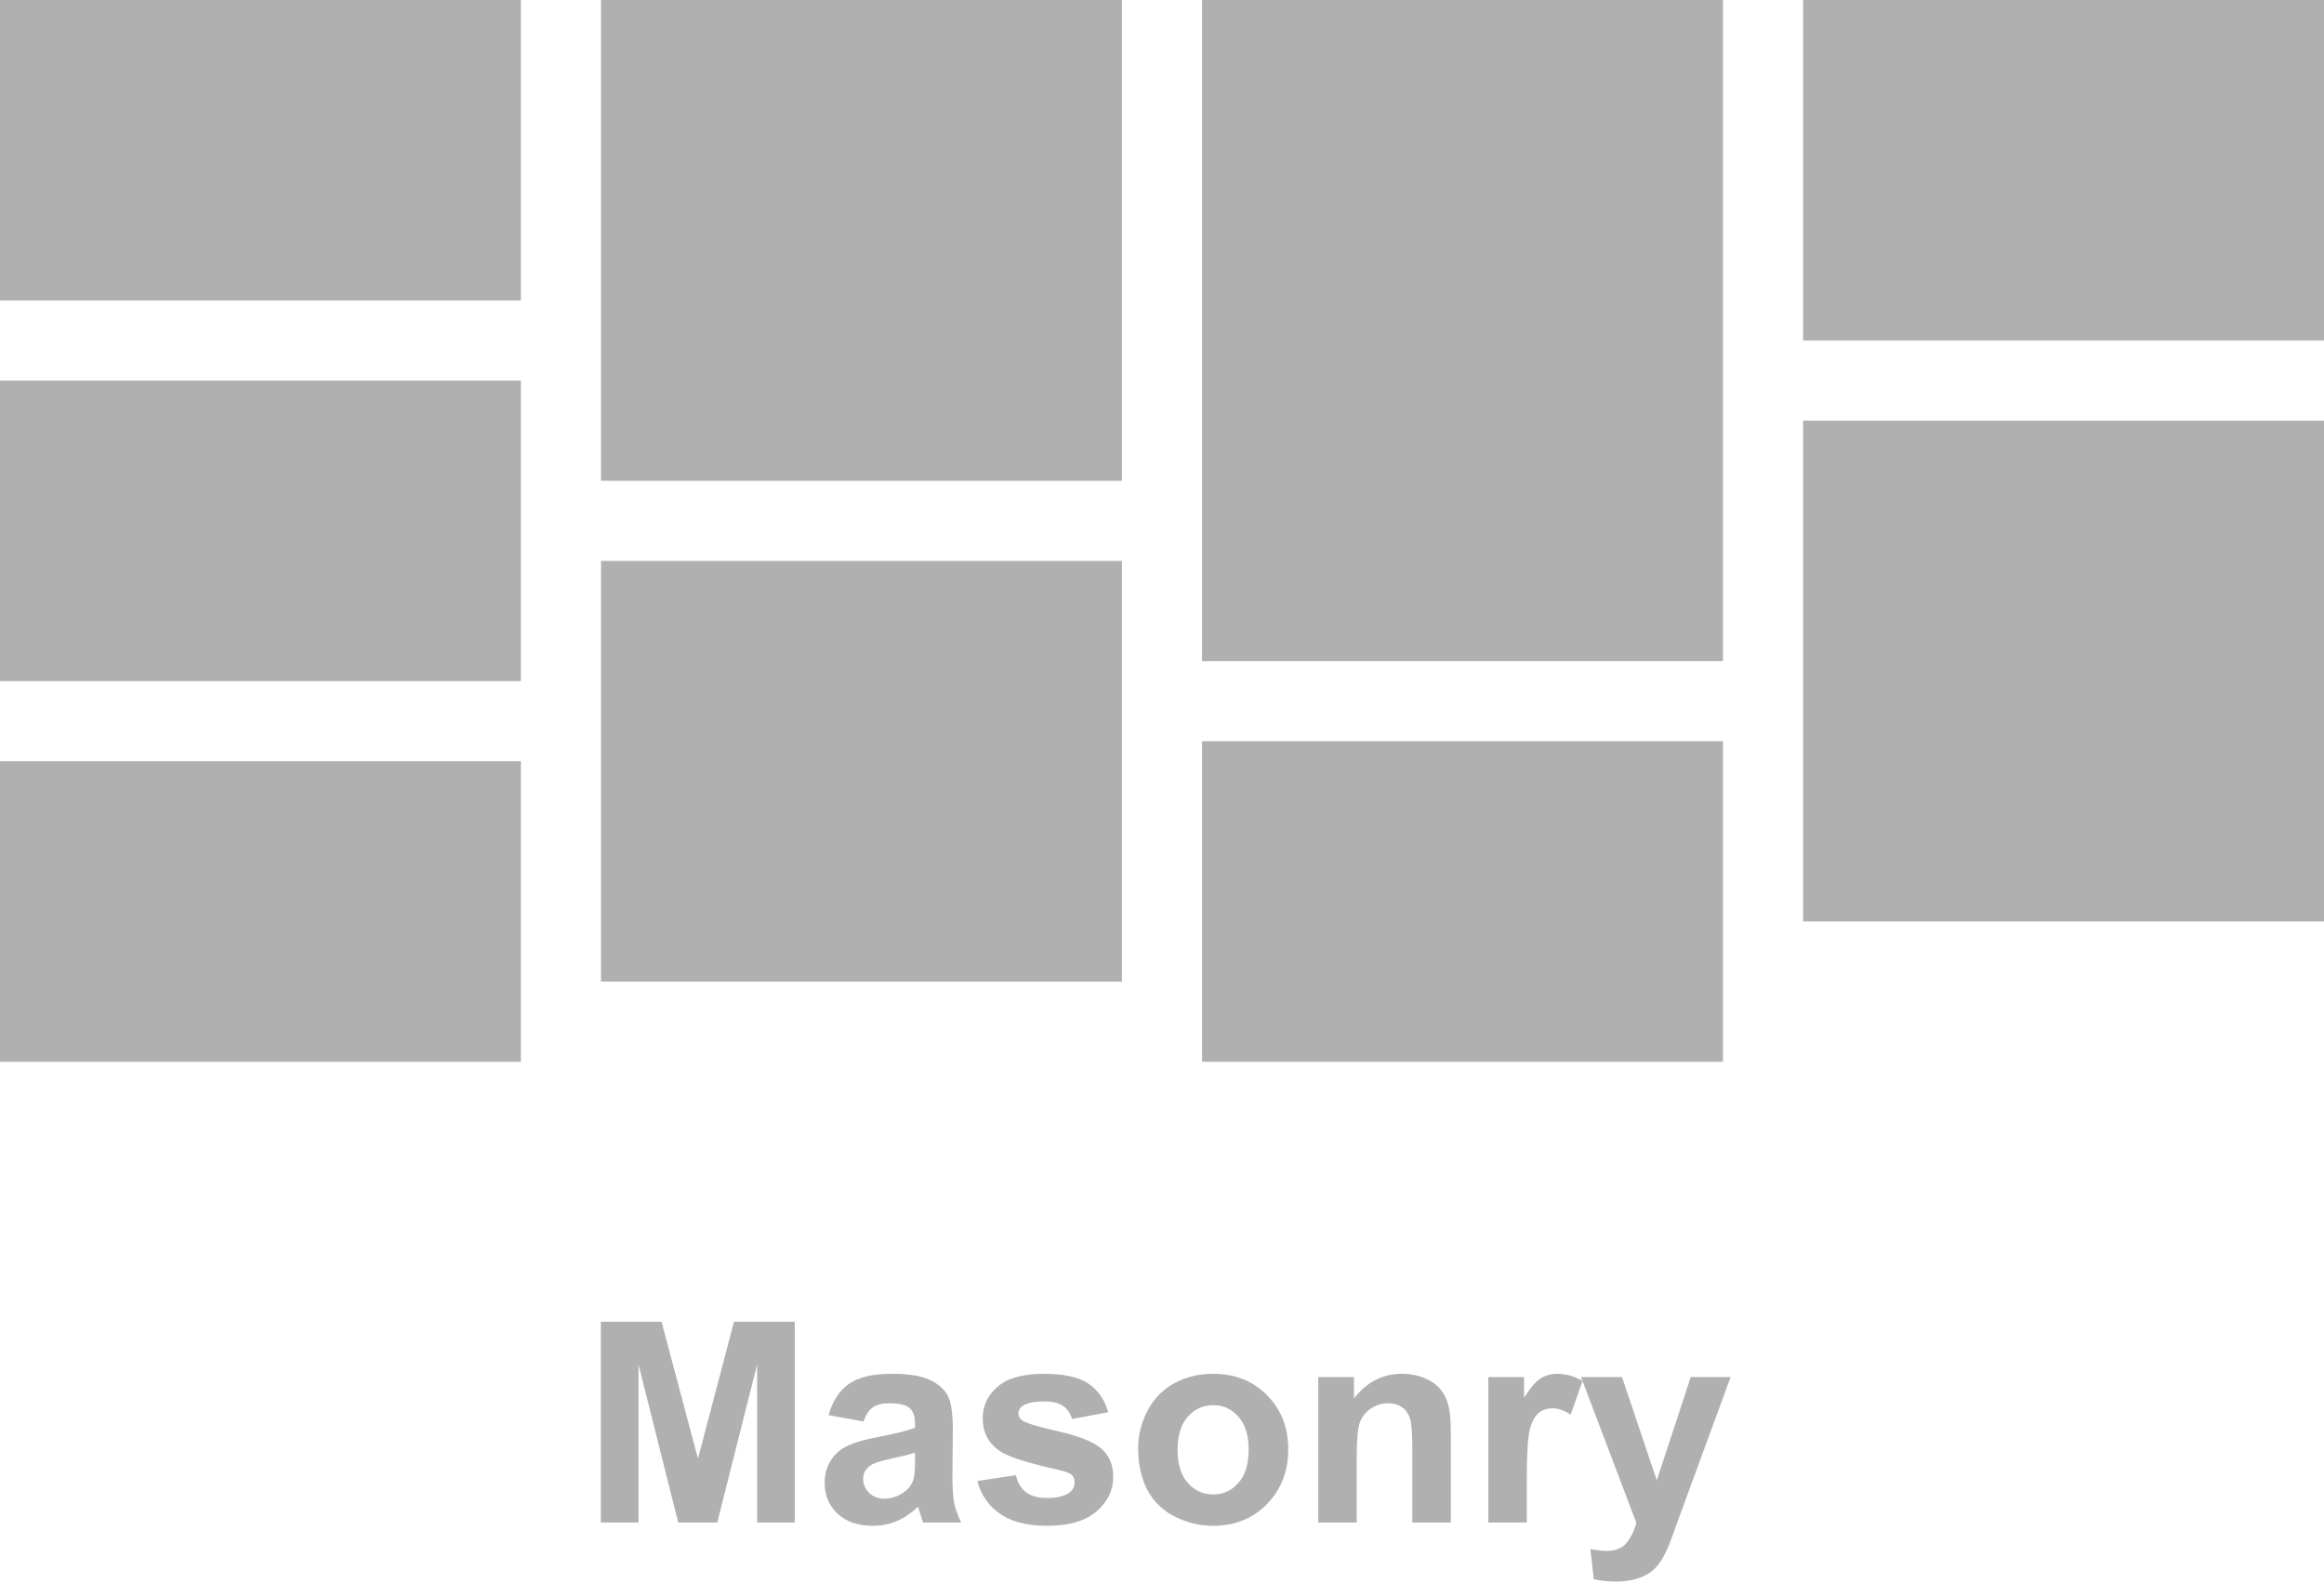
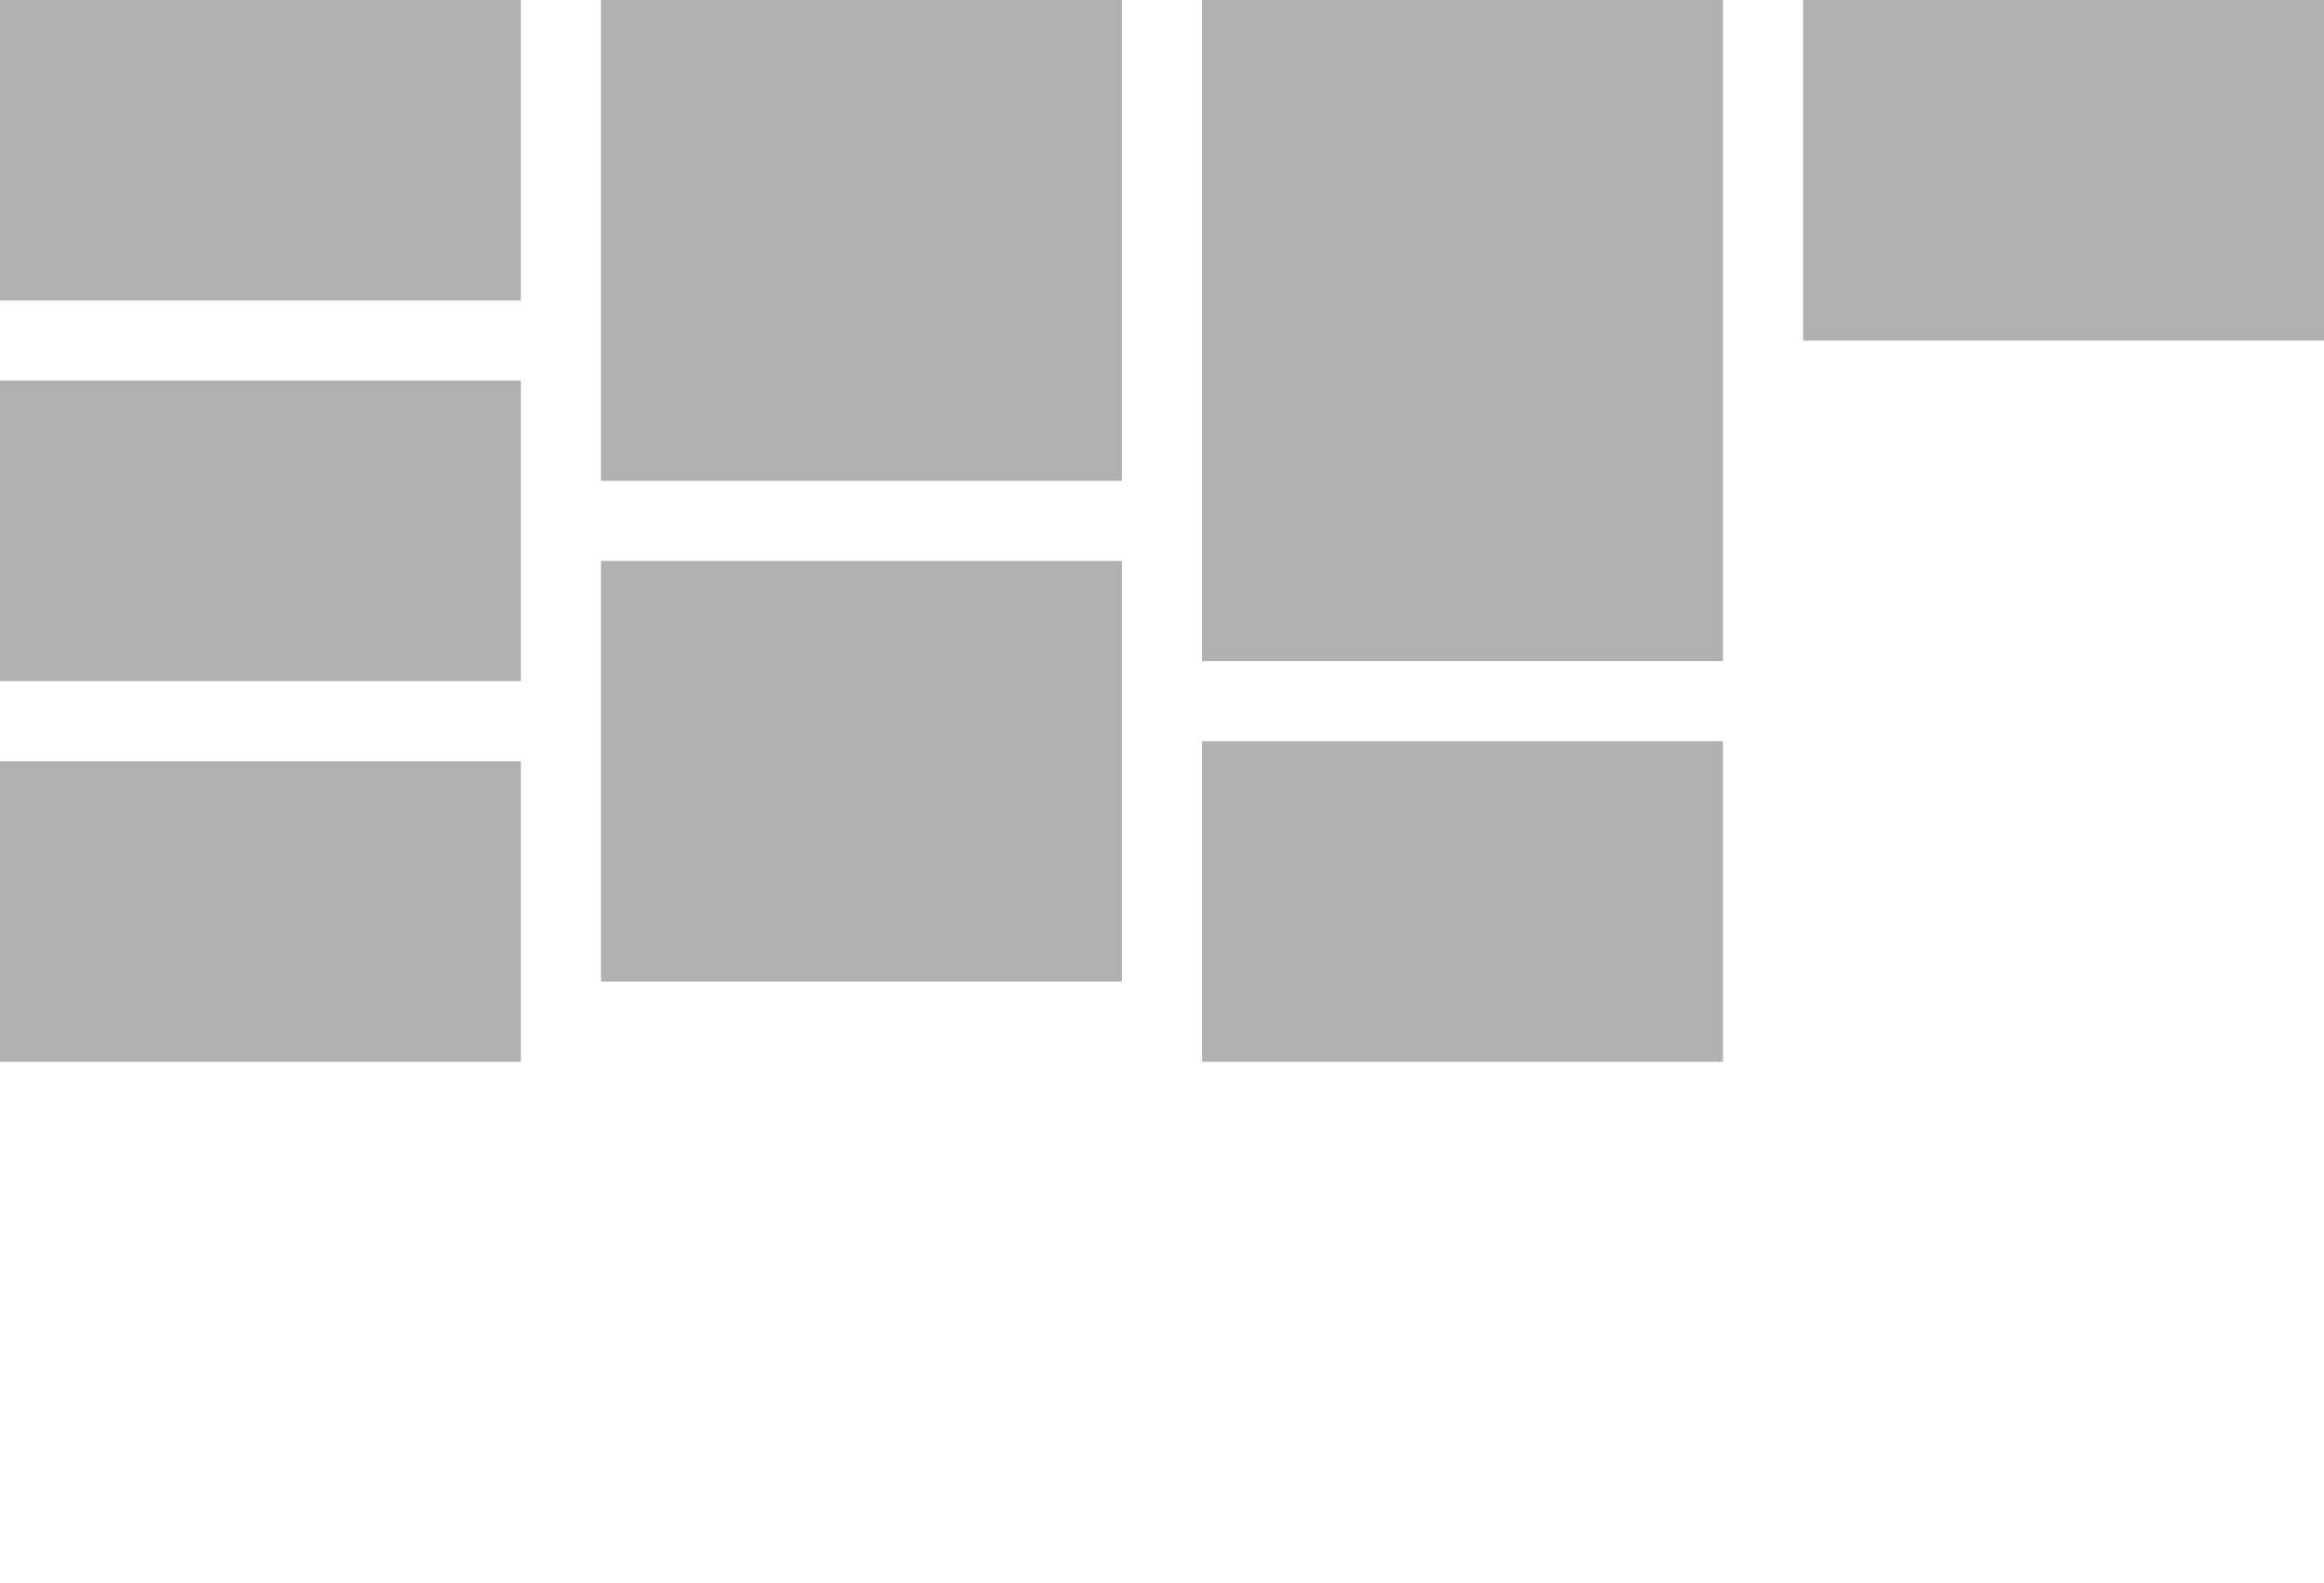
<svg xmlns="http://www.w3.org/2000/svg" width="116" height="79" viewBox="0 0 116 79" fill="none">
  <g clip-path="url(#clip0_0_1)">
    <rect width="26" height="15" fill="#B0B0B0" />
    <rect y="19" width="26" height="15" fill="#B0B0B0" />
    <rect y="38" width="26" height="15" fill="#B0B0B0" />
    <rect x="30" width="26" height="24" fill="#B0B0B0" />
    <rect x="30" y="28" width="26" height="21" fill="#B0B0B0" />
    <rect x="60" width="26" height="33" fill="#B0B0B0" />
    <rect x="60" y="37" width="26" height="16" fill="#B0B0B0" />
    <rect x="90" width="26" height="17" fill="#B0B0B0" />
-     <rect x="90" y="21" width="26" height="25" fill="#B0B0B0" />
  </g>
-   <path d="M29.991 76V65.978H33.02L34.838 72.814L36.636 65.978H39.671V76H37.791V68.111L35.802 76H33.853L31.871 68.111V76H29.991ZM43.102 70.955L41.359 70.641C41.555 69.939 41.893 69.419 42.371 69.082C42.85 68.745 43.56 68.576 44.504 68.576C45.361 68.576 45.999 68.679 46.418 68.884C46.837 69.084 47.131 69.342 47.3 69.656C47.473 69.966 47.56 70.538 47.56 71.372L47.539 73.614C47.539 74.252 47.569 74.724 47.628 75.029C47.692 75.33 47.808 75.654 47.977 76H46.076C46.026 75.872 45.965 75.683 45.892 75.433C45.86 75.319 45.837 75.243 45.823 75.207C45.495 75.526 45.144 75.765 44.77 75.925C44.397 76.084 43.998 76.164 43.574 76.164C42.827 76.164 42.237 75.961 41.804 75.556C41.375 75.15 41.161 74.637 41.161 74.018C41.161 73.607 41.259 73.243 41.455 72.924C41.651 72.6 41.925 72.354 42.275 72.186C42.631 72.012 43.141 71.862 43.807 71.734C44.704 71.566 45.327 71.409 45.673 71.263V71.071C45.673 70.702 45.582 70.44 45.399 70.285C45.217 70.126 44.873 70.046 44.367 70.046C44.025 70.046 43.759 70.114 43.567 70.251C43.376 70.383 43.221 70.618 43.102 70.955ZM45.673 72.514C45.427 72.596 45.037 72.694 44.504 72.808C43.971 72.921 43.622 73.033 43.458 73.143C43.207 73.32 43.082 73.546 43.082 73.819C43.082 74.088 43.182 74.321 43.383 74.517C43.583 74.713 43.839 74.811 44.148 74.811C44.495 74.811 44.825 74.697 45.14 74.469C45.372 74.296 45.525 74.084 45.598 73.833C45.648 73.669 45.673 73.357 45.673 72.897V72.514ZM48.783 73.929L50.711 73.635C50.793 74.008 50.959 74.293 51.21 74.489C51.461 74.681 51.812 74.776 52.263 74.776C52.759 74.776 53.133 74.685 53.384 74.503C53.552 74.375 53.637 74.204 53.637 73.99C53.637 73.844 53.591 73.724 53.5 73.628C53.404 73.537 53.19 73.453 52.857 73.375C51.308 73.033 50.326 72.721 49.911 72.439C49.337 72.046 49.05 71.502 49.05 70.805C49.05 70.176 49.298 69.647 49.795 69.219C50.292 68.79 51.062 68.576 52.105 68.576C53.099 68.576 53.837 68.738 54.32 69.061C54.803 69.385 55.136 69.864 55.318 70.497L53.507 70.832C53.429 70.549 53.281 70.333 53.062 70.183C52.848 70.032 52.541 69.957 52.14 69.957C51.634 69.957 51.272 70.028 51.053 70.169C50.907 70.269 50.834 70.399 50.834 70.559C50.834 70.695 50.898 70.811 51.025 70.907C51.199 71.035 51.796 71.215 52.816 71.447C53.842 71.68 54.557 71.965 54.963 72.302C55.364 72.644 55.565 73.12 55.565 73.731C55.565 74.396 55.286 74.968 54.73 75.446C54.175 75.925 53.352 76.164 52.263 76.164C51.274 76.164 50.49 75.963 49.911 75.562C49.337 75.162 48.961 74.617 48.783 73.929ZM56.809 72.268C56.809 71.63 56.966 71.012 57.28 70.415C57.595 69.818 58.039 69.362 58.613 69.048C59.192 68.733 59.837 68.576 60.548 68.576C61.646 68.576 62.546 68.934 63.248 69.649C63.95 70.36 64.301 71.26 64.301 72.35C64.301 73.448 63.945 74.359 63.234 75.084C62.528 75.804 61.637 76.164 60.562 76.164C59.896 76.164 59.26 76.014 58.654 75.713C58.053 75.412 57.595 74.972 57.28 74.394C56.966 73.81 56.809 73.102 56.809 72.268ZM58.777 72.37C58.777 73.09 58.948 73.642 59.29 74.024C59.632 74.407 60.053 74.599 60.555 74.599C61.056 74.599 61.475 74.407 61.812 74.024C62.154 73.642 62.325 73.086 62.325 72.356C62.325 71.645 62.154 71.099 61.812 70.716C61.475 70.333 61.056 70.142 60.555 70.142C60.053 70.142 59.632 70.333 59.29 70.716C58.948 71.099 58.777 71.65 58.777 72.37ZM72.415 76H70.494V72.295C70.494 71.511 70.453 71.005 70.371 70.777C70.289 70.545 70.155 70.365 69.968 70.237C69.785 70.11 69.564 70.046 69.305 70.046C68.972 70.046 68.674 70.137 68.409 70.319C68.145 70.502 67.963 70.743 67.862 71.044C67.767 71.345 67.719 71.901 67.719 72.712V76H65.798V68.74H67.582V69.807C68.216 68.986 69.013 68.576 69.975 68.576C70.398 68.576 70.786 68.654 71.137 68.809C71.488 68.959 71.752 69.153 71.93 69.39C72.112 69.627 72.237 69.895 72.306 70.196C72.379 70.497 72.415 70.928 72.415 71.488V76ZM76.209 76H74.288V68.74H76.072V69.772C76.378 69.285 76.651 68.963 76.893 68.809C77.139 68.654 77.417 68.576 77.727 68.576C78.164 68.576 78.586 68.697 78.991 68.939L78.397 70.613C78.073 70.404 77.772 70.299 77.494 70.299C77.225 70.299 76.997 70.374 76.811 70.524C76.624 70.67 76.476 70.937 76.366 71.324C76.261 71.712 76.209 72.523 76.209 73.758V76ZM78.916 68.74H80.96L82.696 73.894L84.392 68.74H86.381L83.817 75.727L83.359 76.991C83.191 77.415 83.029 77.739 82.874 77.962C82.724 78.185 82.548 78.365 82.348 78.502C82.152 78.643 81.908 78.753 81.616 78.83C81.329 78.908 81.003 78.946 80.639 78.946C80.269 78.946 79.907 78.908 79.552 78.83L79.381 77.326C79.682 77.385 79.953 77.415 80.194 77.415C80.641 77.415 80.971 77.283 81.186 77.019C81.4 76.759 81.564 76.426 81.678 76.02L78.916 68.74Z" fill="#B0B0B0" />
  <defs>
    <clipPath id="clip0_0_1">
      <rect width="116" height="53" fill="white" />
    </clipPath>
  </defs>
</svg>